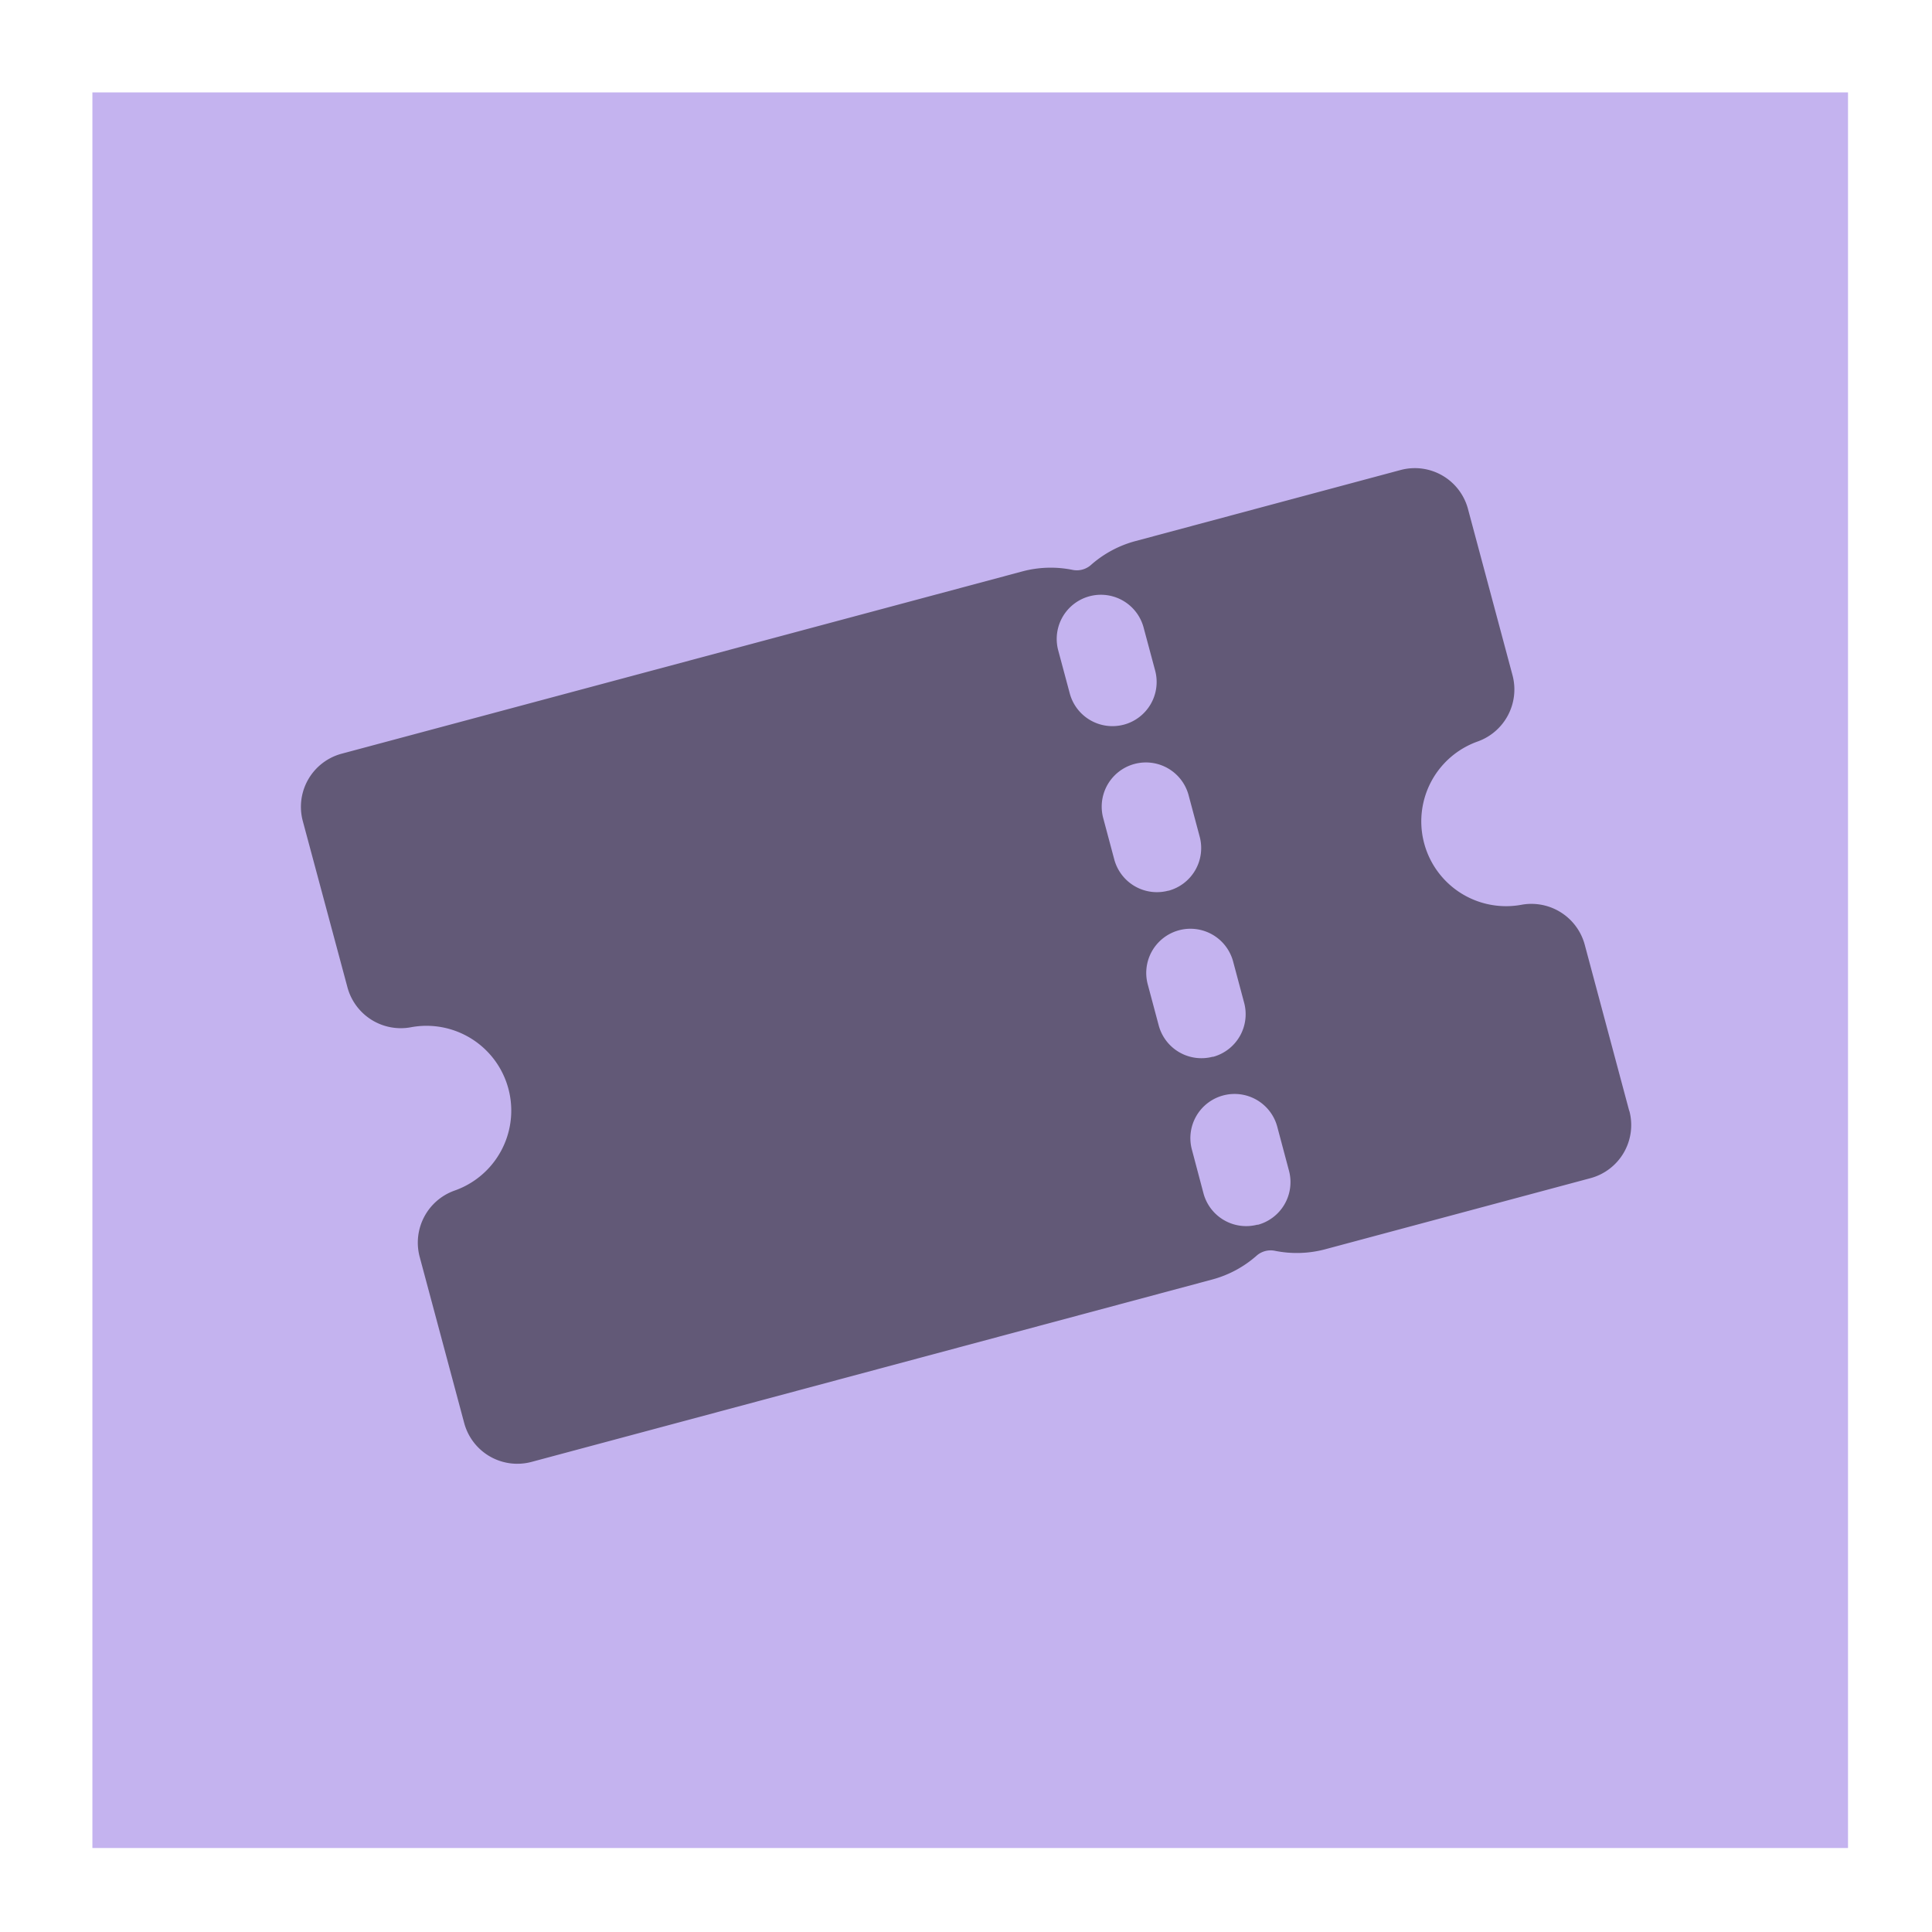
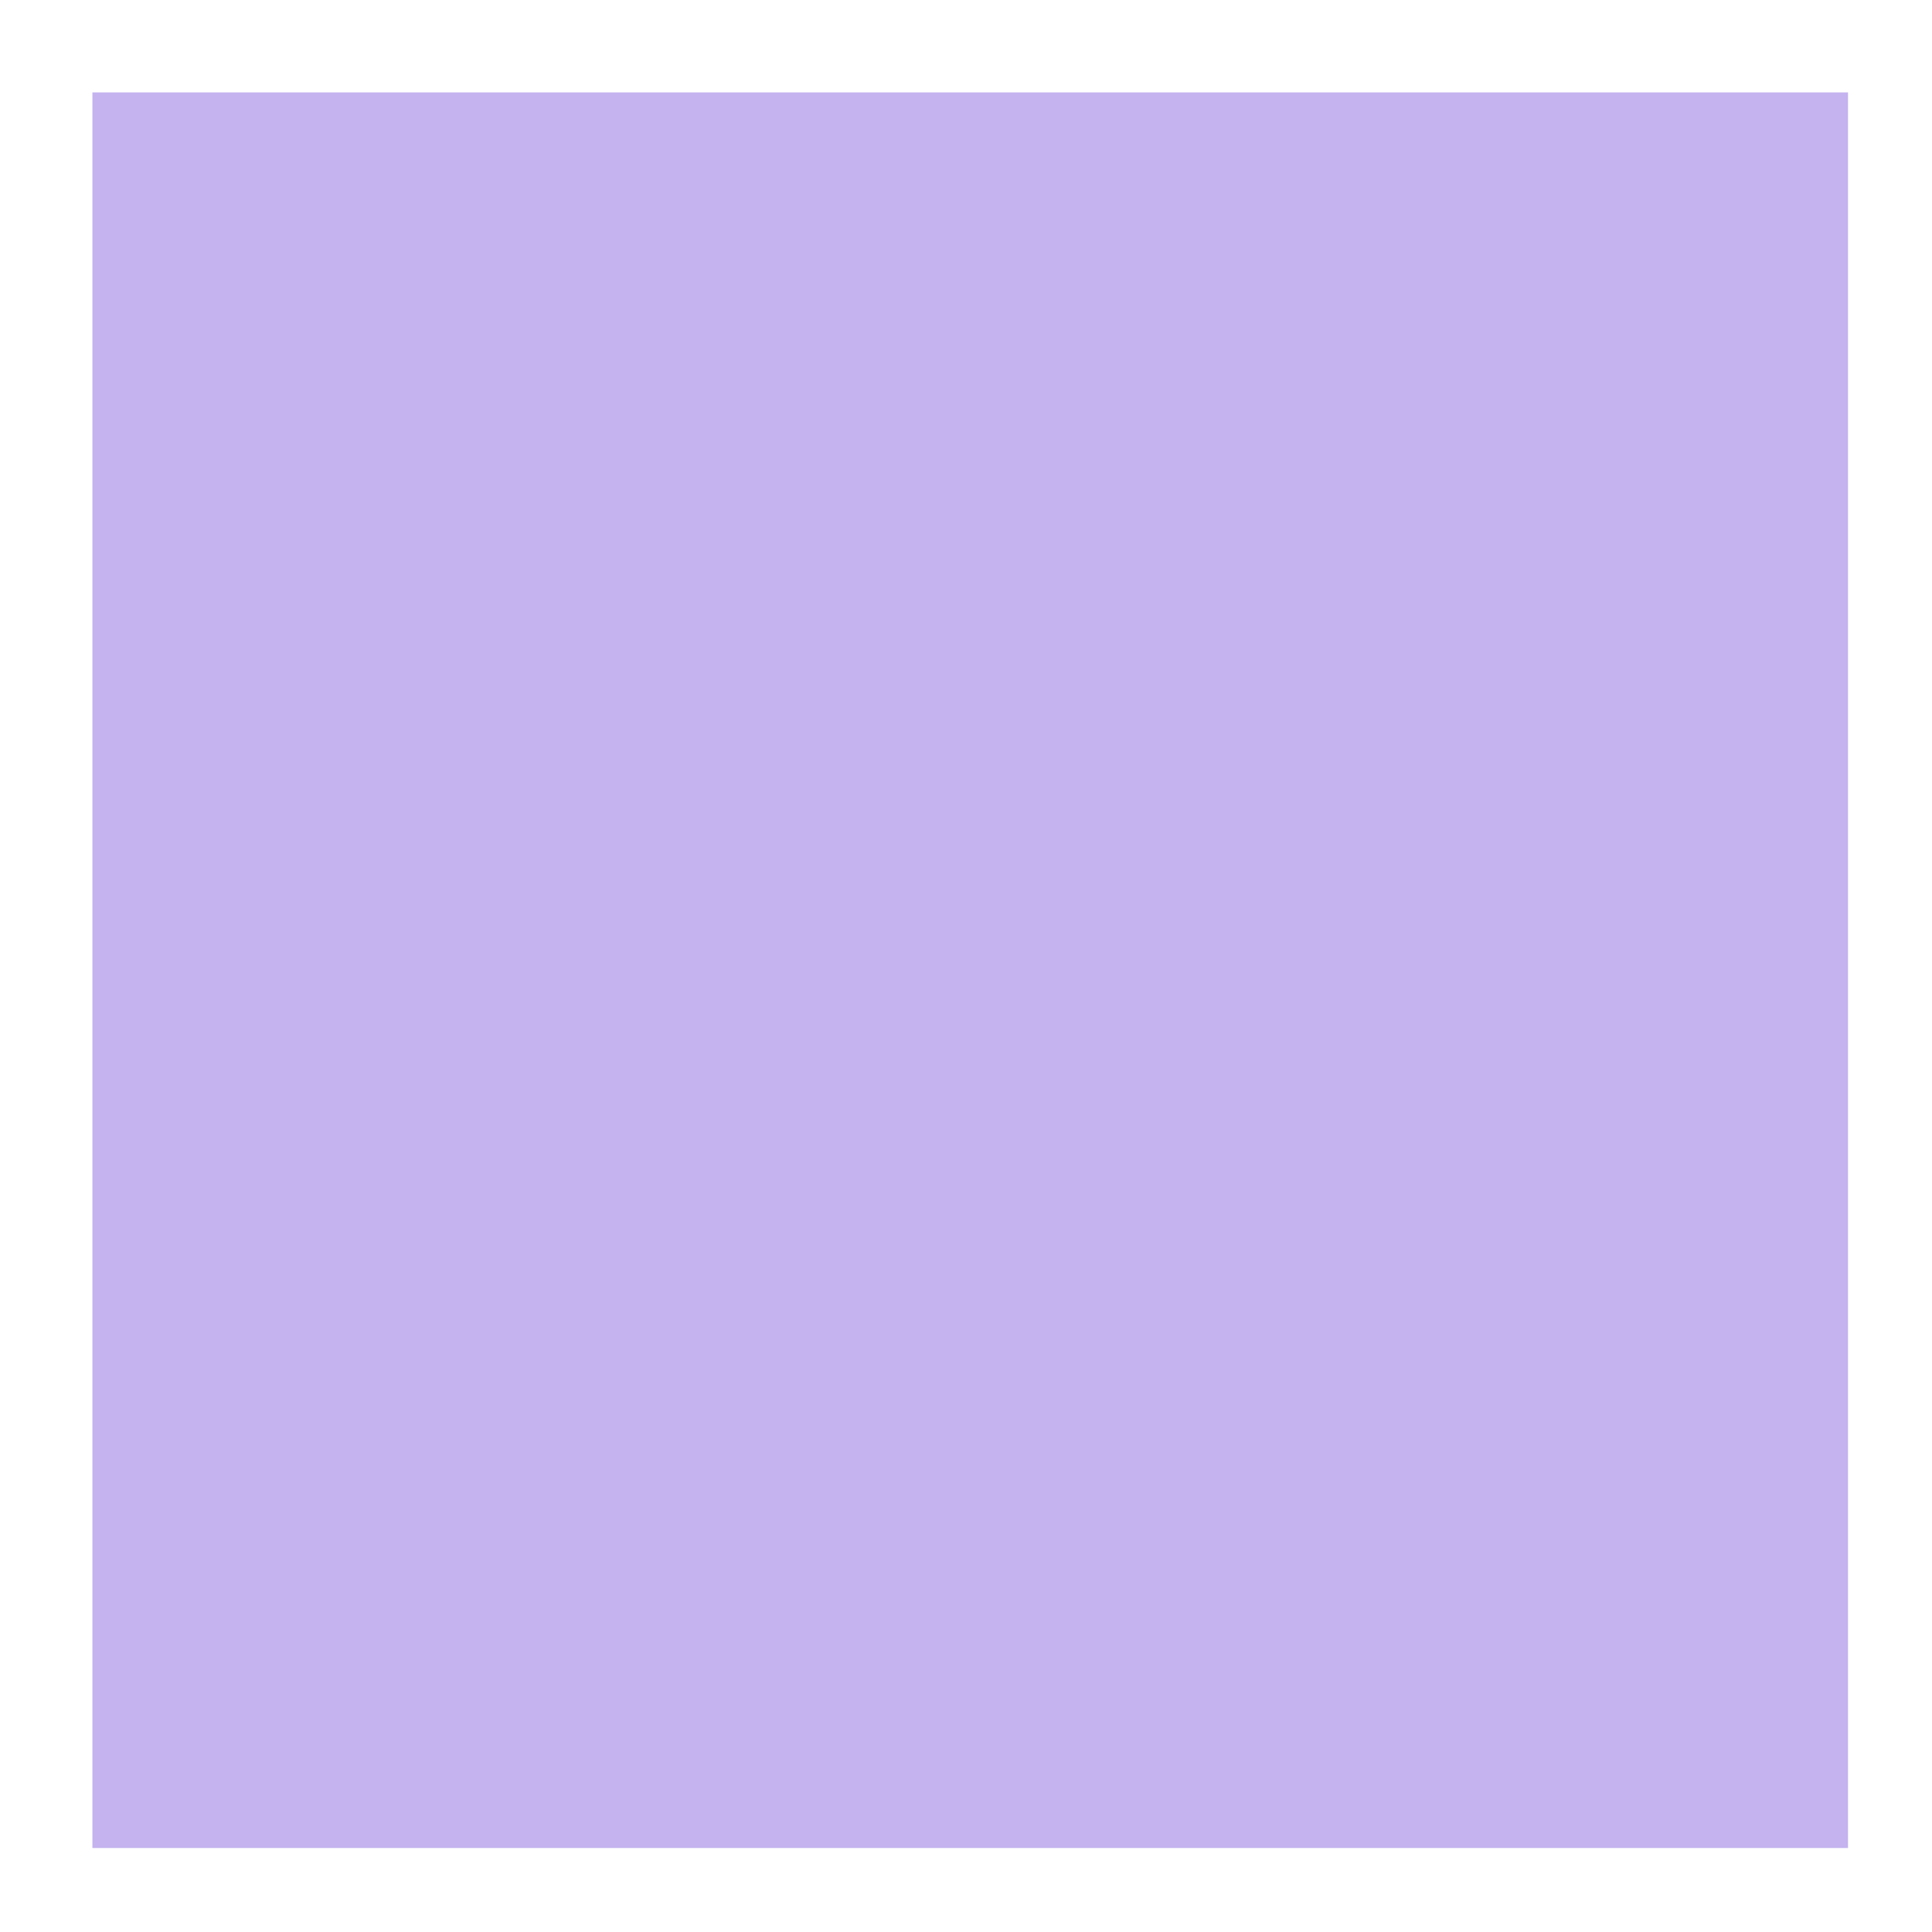
<svg xmlns="http://www.w3.org/2000/svg" width="209.09" height="209.09" viewBox="0 0 209.09 209.09">
  <defs>
    <clipPath id="a">
-       <rect width="153.064" height="153.064" transform="translate(76.532) rotate(30)" fill="#625977" />
-     </clipPath>
+       </clipPath>
  </defs>
  <g transform="translate(-1405 -19)">
    <rect width="190" height="190" transform="translate(1415 29)" fill="#c4b3ef" />
    <g transform="translate(1405 19)" clip-path="url(#a)">
-       <path d="M176.325,120.235,171.5,102.213a5.978,5.978,0,0,0-6.841-4.294,9.177,9.177,0,0,1-4.737-17.672,5.98,5.98,0,0,0,3.777-7.14l-4.832-18.041a5.952,5.952,0,0,0-7.283-4.2l-28.728,7.7a11.914,11.914,0,0,0-4.794,2.583,2.307,2.307,0,0,1-1.973.528,11.894,11.894,0,0,0-5.445.163L36.969,81.571a5.952,5.952,0,0,0-4.2,7.283l4.842,18.029a5.978,5.978,0,0,0,6.841,4.295,9.175,9.175,0,0,1,4.736,17.675,5.98,5.98,0,0,0-3.777,7.14l4.829,18.021a5.952,5.952,0,0,0,7.283,4.2l73.671-19.74a11.907,11.907,0,0,0,4.8-2.578,2.3,2.3,0,0,1,1.976-.53,11.91,11.91,0,0,0,5.441-.162l28.727-7.7a5.953,5.953,0,0,0,4.2-7.274ZM121.632,78.423a4.782,4.782,0,0,1-5.859-3.383l-1.26-4.7a4.783,4.783,0,0,1,9.24-2.474l1.261,4.7a4.783,4.783,0,0,1-3.382,5.859Zm4.814,17.969a4.783,4.783,0,0,1-5.856-3.381l-1.2-4.492a4.784,4.784,0,0,1,9.242-2.476l1.2,4.492a4.783,4.783,0,0,1-3.385,5.868Zm4.815,17.969a4.785,4.785,0,0,1-5.859-3.383l-1.2-4.492a4.783,4.783,0,0,1,9.24-2.474l1.2,4.493a4.781,4.781,0,0,1-3.375,5.876Zm4.845,18.173a4.786,4.786,0,0,1-5.859-3.383l-1.242-4.687a4.783,4.783,0,1,1,9.245-2.454L139.5,126.7a4.785,4.785,0,0,1-3.385,5.857Z" fill="#625977" />
-     </g>
+       </g>
  </g>
</svg>